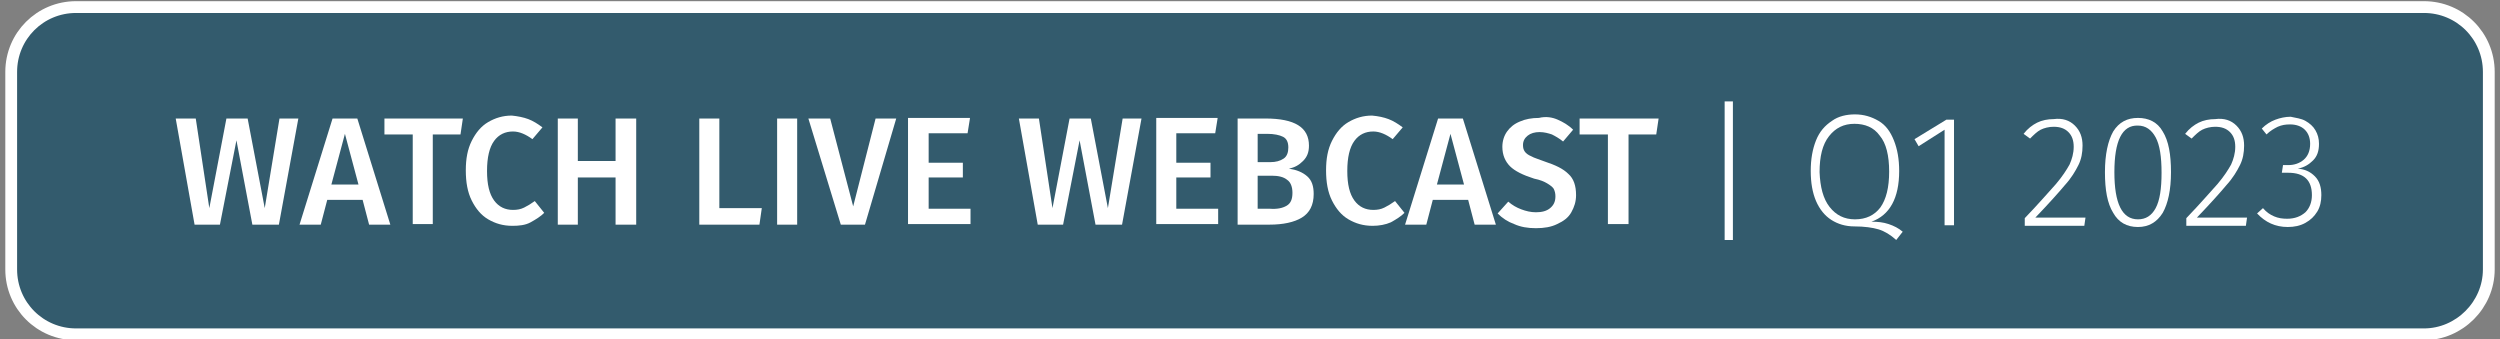
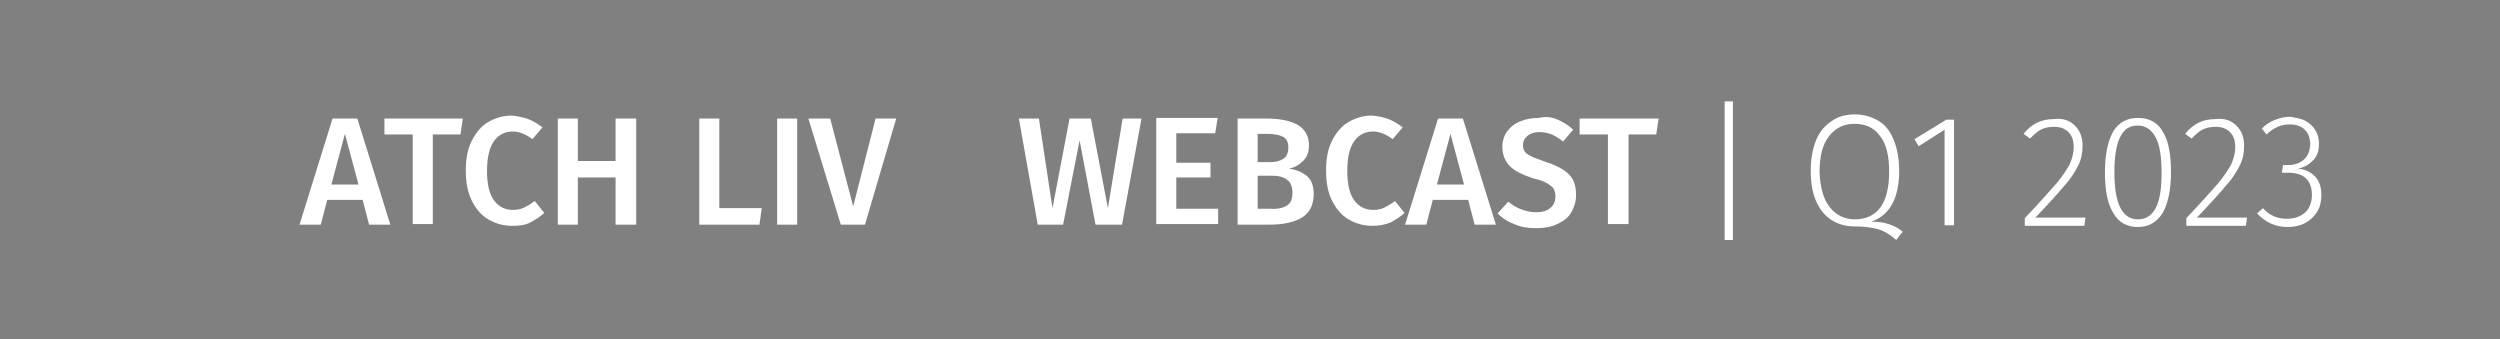
<svg xmlns="http://www.w3.org/2000/svg" version="1.1" id="Layer_1" x="0px" y="0px" viewBox="0 0 424 57.5" style="enable-background:new 0 0 424 57.5;" xml:space="preserve">
  <rect x="0" y="0" width="424" height="57.5" fill="#808080" stroke="none" />
  <style type="text/css">
	.st0{opacity:0.79;fill:#1F5168;enable-background:new    ;}
	.st1{fill:none;stroke:#FFFFFF;stroke-width:2;stroke-miterlimit:10;}
	.st2{fill:#FFFFFF;}
</style>
  <g>
-     <path class="st0" d="M411.1,56.7H12.9c-6.1,0-11-4.9-11-11V12.2c0-6.1,4.9-11,11-11h398.2c6.1,0,11,4.9,11,11v33.5   C422.1,51.7,417.1,56.7,411.1,56.7z" />
-     <path class="st1" d="M411.1,56.7H12.9c-6.1,0-11-4.9-11-11V12.2c0-6.1,4.9-11,11-11h398.2c6.1,0,11,4.9,11,11v33.5   C422.1,51.7,417.1,56.7,411.1,56.7z" />
-   </g>
+     </g>
  <g>
-     <path class="st2" d="M50.6,20.1l-3.3,18h-4.5l-2.7-14.3l-2.8,14.3H33l-3.2-18h3.4l2.3,15.2l2.9-15.2H42l2.9,15.2l2.5-15.2   C47.4,20.1,50.6,20.1,50.6,20.1z" />
    <path class="st2" d="M62.6,38.1l-1.1-4.2h-6l-1.1,4.2h-3.6l5.6-18h4.2l5.6,18H62.6z M56.2,31.3h4.6l-2.3-8.6L56.2,31.3z" />
    <path class="st2" d="M78.5,20.1l-0.4,2.7h-4.7V38H70V22.8h-4.8v-2.7C65.2,20.1,78.5,20.1,78.5,20.1z" />
    <path class="st2" d="M89.6,20.2c0.8,0.3,1.6,0.8,2.4,1.4l-1.7,2c-1.1-0.8-2.2-1.3-3.3-1.3c-1.3,0-2.4,0.5-3.2,1.6s-1.2,2.8-1.2,5.1   s0.4,3.9,1.2,5c0.8,1.1,1.9,1.6,3.2,1.6c0.7,0,1.3-0.1,1.9-0.4c0.6-0.3,1.1-0.6,1.8-1.1l1.6,2c-0.6,0.6-1.4,1.1-2.3,1.6   s-2,0.6-3.1,0.6c-1.6,0-2.9-0.4-4.1-1.1c-1.2-0.7-2.1-1.8-2.8-3.2c-0.7-1.4-1-3.1-1-5.1s0.3-3.6,1-5s1.6-2.5,2.8-3.2   c1.2-0.7,2.5-1.1,4-1.1C87.8,19.7,88.8,19.9,89.6,20.2z" />
    <path class="st2" d="M104.4,38.1v-8H98v8h-3.4v-18H98v7.2h6.4v-7.2h3.5v18H104.4z" />
    <path class="st2" d="M122,20.1v15.2h7.2l-0.4,2.8h-10.2v-18C118.6,20.1,122,20.1,122,20.1z" />
    <path class="st2" d="M135.2,20.1v18h-3.4v-18C131.8,20.1,135.2,20.1,135.2,20.1z" />
    <path class="st2" d="M152,20.1l-5.3,18h-4.1l-5.5-18h3.7l3.9,14.9l3.8-14.9H152z" />
-     <path class="st2" d="M164.5,20.1l-0.4,2.5h-6.6v5h5.8v2.5h-5.8v5.3h7.1V38H154V20h10.5V20.1z" />
    <path class="st2" d="M193.6,20.1l-3.3,18h-4.5l-2.7-14.3l-2.8,14.3H176l-3.2-18h3.4l2.3,15.2l2.9-15.2h3.6l2.9,15.2l2.5-15.2   C190.4,20.1,193.6,20.1,193.6,20.1z" />
    <path class="st2" d="M206.5,20.1l-0.4,2.5h-6.6v5h5.8v2.5h-5.8v5.3h7.1V38h-10.5V20h10.4V20.1z" />
    <path class="st2" d="M221.7,29.9c0.8,0.7,1.1,1.7,1.1,3c0,1.9-0.7,3.2-2,4s-3.2,1.2-5.5,1.2h-5.4v-18h4.7c5,0,7.4,1.5,7.4,4.6   c0,1.1-0.3,1.9-1,2.6s-1.4,1.1-2.4,1.3C219.9,28.8,220.9,29.2,221.7,29.9z M213.3,22.6v4.9h2.1c1,0,1.7-0.2,2.3-0.6   s0.8-1.1,0.8-1.9c0-0.9-0.3-1.5-0.9-1.8s-1.5-0.5-2.7-0.5h-1.6L213.3,22.6L213.3,22.6z M218.2,34.9c0.7-0.4,1-1.1,1-2.2   c0-1-0.3-1.8-0.9-2.2c-0.6-0.5-1.5-0.7-2.6-0.7h-2.4v5.6h2C216.6,35.5,217.5,35.3,218.2,34.9z" />
    <path class="st2" d="M235.5,20.2c0.8,0.3,1.6,0.8,2.4,1.4l-1.7,2c-1.1-0.8-2.2-1.3-3.3-1.3c-1.3,0-2.4,0.5-3.2,1.6   s-1.2,2.8-1.2,5.1s0.4,3.9,1.2,5s1.9,1.6,3.2,1.6c0.7,0,1.3-0.1,1.9-0.4c0.6-0.3,1.1-0.6,1.8-1.1l1.6,2c-0.6,0.6-1.4,1.1-2.3,1.6   c-0.9,0.4-2,0.6-3.1,0.6c-1.6,0-2.9-0.4-4.1-1.1c-1.2-0.7-2.1-1.8-2.8-3.2s-1-3.1-1-5.1s0.3-3.6,1-5s1.6-2.5,2.8-3.2s2.5-1.1,4-1.1   C233.8,19.7,234.7,19.9,235.5,20.2z" />
    <path class="st2" d="M250.1,38.1l-1.1-4.2h-6l-1.1,4.2h-3.6l5.6-18h4.2l5.6,18H250.1z M243.7,31.3h4.6l-2.3-8.6L243.7,31.3z" />
    <path class="st2" d="M264.2,20.3c0.9,0.4,1.8,0.9,2.6,1.7l-1.7,2c-0.6-0.5-1.3-0.9-1.9-1.2c-0.6-0.2-1.3-0.4-2.1-0.4   c-0.8,0-1.5,0.2-2,0.6s-0.8,0.9-0.8,1.6c0,0.5,0.1,0.8,0.3,1.1c0.2,0.3,0.6,0.6,1.1,0.8c0.5,0.3,1.3,0.5,2.3,0.9   c1.8,0.6,3.1,1.2,4,2.1c0.9,0.8,1.3,2,1.3,3.6c0,1.1-0.3,2-0.8,2.9s-1.3,1.5-2.4,2c-1,0.5-2.2,0.7-3.6,0.7s-2.6-0.2-3.7-0.7   c-1.1-0.4-2-1-2.8-1.8l1.8-2c0.7,0.6,1.4,1,2.2,1.3s1.6,0.5,2.5,0.5c1,0,1.8-0.2,2.4-0.7s0.9-1.1,0.9-2c0-0.5-0.1-0.9-0.3-1.3   c-0.2-0.3-0.6-0.6-1.1-0.9s-1.2-0.6-2.2-0.8c-1.9-0.6-3.3-1.3-4.1-2.1c-0.8-0.8-1.3-1.9-1.3-3.3c0-1,0.3-1.9,0.8-2.6   s1.2-1.3,2.2-1.7c0.9-0.4,2-0.6,3.2-0.6C262.2,19.7,263.3,19.9,264.2,20.3z" />
    <path class="st2" d="M281.3,20.1l-0.4,2.7h-4.7V38h-3.5V22.8h-4.8v-2.7C267.9,20.1,281.3,20.1,281.3,20.1z" />
    <path class="st2" d="M293.9,17.2v23.5h-1.4V17.2H293.9z" />
  </g>
  <g>
    <path class="st2" d="M320.3,38c0.9,0.3,1.7,0.7,2.4,1.3l-1.1,1.4c-1-0.9-2-1.5-3-1.8s-2.4-0.5-4.1-0.5c-1.5,0-2.8-0.4-3.9-1.1   c-1.1-0.7-2-1.8-2.6-3.2c-0.6-1.4-0.9-3.1-0.9-5.1c0-2,0.3-3.7,0.9-5.2s1.5-2.5,2.7-3.3c1.1-0.8,2.5-1.1,3.9-1.1   c1.5,0,2.8,0.4,4,1.1s2,1.8,2.6,3.3s0.9,3.2,0.9,5.2c0,4.6-1.6,7.5-4.7,8.6C318.5,37.6,319.4,37.7,320.3,38z M310.3,35.1   c1.1,1.4,2.5,2.1,4.3,2.1c1.9,0,3.3-0.7,4.3-2c1-1.4,1.5-3.4,1.5-6.1c0-2.7-0.5-4.8-1.6-6.1c-1-1.4-2.5-2-4.3-2   c-1.8,0-3.2,0.7-4.3,2.1s-1.6,3.4-1.6,6.1C308.7,31.7,309.2,33.7,310.3,35.1z" />
    <path class="st2" d="M331.4,20.2v18h-1.6V22l-4.4,2.8l-0.7-1.2l5.4-3.3H331.4z" />
    <path class="st2" d="M351.9,21.3c0.9,0.9,1.3,2,1.3,3.4c0,1.2-0.2,2.3-0.7,3.3s-1.2,2.2-2.3,3.4c-1,1.2-2.7,3.1-5,5.5h8.5l-0.2,1.4   h-10.1v-1.3c2.5-2.6,4.2-4.6,5.3-5.8c1.1-1.3,1.8-2.4,2.3-3.3c0.4-0.9,0.7-1.9,0.7-3s-0.3-1.9-0.9-2.5c-0.6-0.6-1.4-0.9-2.5-0.9   c-0.8,0-1.6,0.2-2.2,0.5c-0.6,0.3-1.2,0.9-1.8,1.5l-1.1-0.8c0.7-0.9,1.5-1.5,2.3-1.9s1.8-0.6,2.8-0.6C349.8,20,351,20.4,351.9,21.3   z" />
    <path class="st2" d="M366.8,22.3c1,1.6,1.4,3.9,1.4,6.9c0,3-0.5,5.3-1.4,6.9c-1,1.6-2.4,2.4-4.2,2.4c-1.9,0-3.3-0.8-4.2-2.4   c-1-1.6-1.4-3.9-1.4-6.9c0-3,0.5-5.3,1.4-6.9c1-1.6,2.4-2.3,4.2-2.3S365.9,20.7,366.8,22.3z M358.6,29.2c0,5.3,1.3,8,4,8   c1.3,0,2.3-0.6,3-1.9c0.7-1.3,1-3.3,1-6c0-2.7-0.3-4.7-1-6c-0.7-1.3-1.7-2-3-2C359.9,21.2,358.6,23.9,358.6,29.2z" />
    <path class="st2" d="M379.3,21.3c0.9,0.9,1.3,2,1.3,3.4c0,1.2-0.2,2.3-0.7,3.3s-1.2,2.2-2.3,3.4c-1,1.2-2.7,3.1-5,5.5h8.5l-0.2,1.4   h-10.1v-1.3c2.5-2.6,4.2-4.6,5.3-5.8c1.1-1.3,1.8-2.4,2.3-3.3c0.4-0.9,0.7-1.9,0.7-3s-0.3-1.9-0.9-2.5c-0.6-0.6-1.4-0.9-2.5-0.9   c-0.8,0-1.6,0.2-2.2,0.5c-0.6,0.3-1.2,0.9-1.8,1.5l-1.1-0.8c0.7-0.9,1.5-1.5,2.3-1.9s1.8-0.6,2.8-0.6   C377.2,20,378.4,20.4,379.3,21.3z" />
    <path class="st2" d="M391,20.5c0.7,0.4,1.3,0.9,1.7,1.6c0.4,0.7,0.6,1.4,0.6,2.3c0,1.2-0.3,2.1-1,2.8c-0.7,0.7-1.5,1.2-2.6,1.4   c1.2,0.1,2.1,0.5,2.9,1.3c0.8,0.8,1.1,1.9,1.1,3.2c0,1-0.2,2-0.7,2.8c-0.5,0.8-1.1,1.4-2,1.9s-1.9,0.7-3,0.7   c-2.1,0-3.8-0.8-5.2-2.3l1-0.9c0.6,0.7,1.2,1.1,1.9,1.4s1.4,0.4,2.2,0.4c1.3,0,2.3-0.4,3.1-1.1c0.7-0.7,1.1-1.7,1.1-2.9   c0-2.5-1.3-3.8-4-3.8H387l0.2-1.3h0.9c1,0,1.9-0.3,2.6-0.9c0.7-0.6,1.1-1.5,1.1-2.7c0-1-0.3-1.8-0.9-2.4c-0.6-0.6-1.5-0.9-2.5-0.9   c-0.8,0-1.4,0.1-2.1,0.4c-0.6,0.3-1.3,0.7-1.9,1.3l-0.8-1c0.7-0.7,1.5-1.2,2.3-1.5c0.8-0.3,1.7-0.5,2.6-0.5   C389.4,20,390.3,20.1,391,20.5z" />
  </g>
</svg>